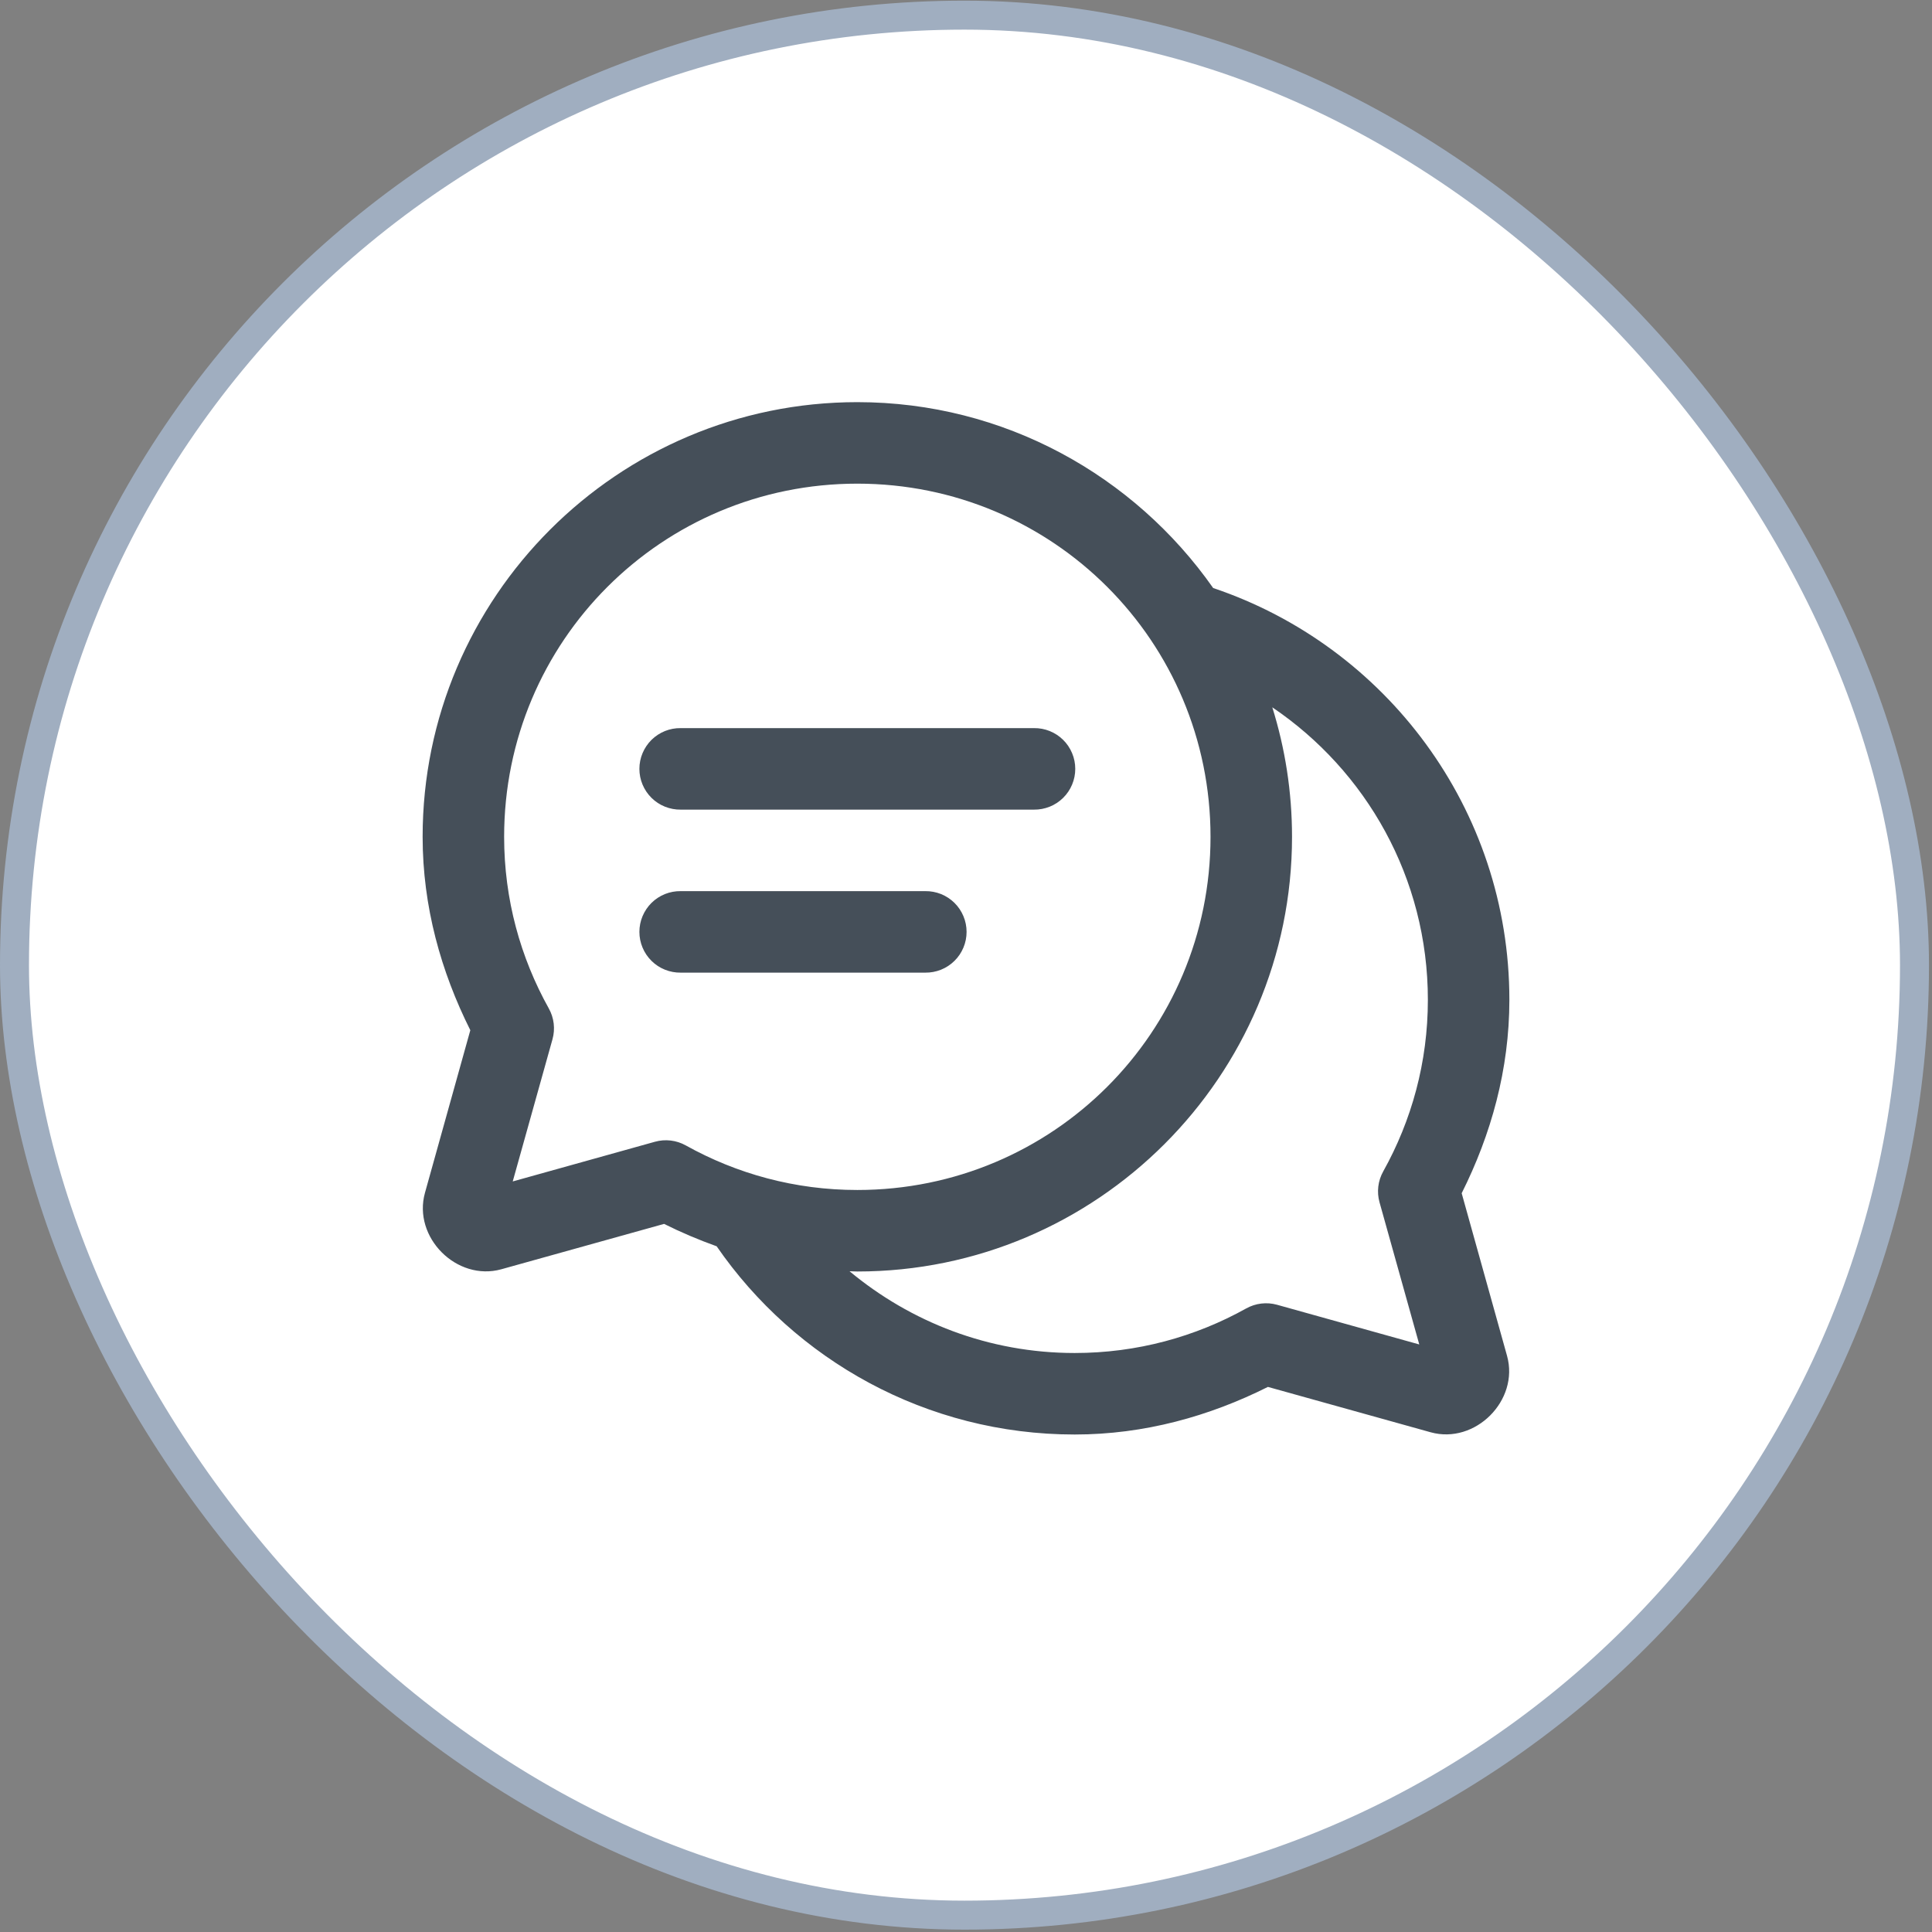
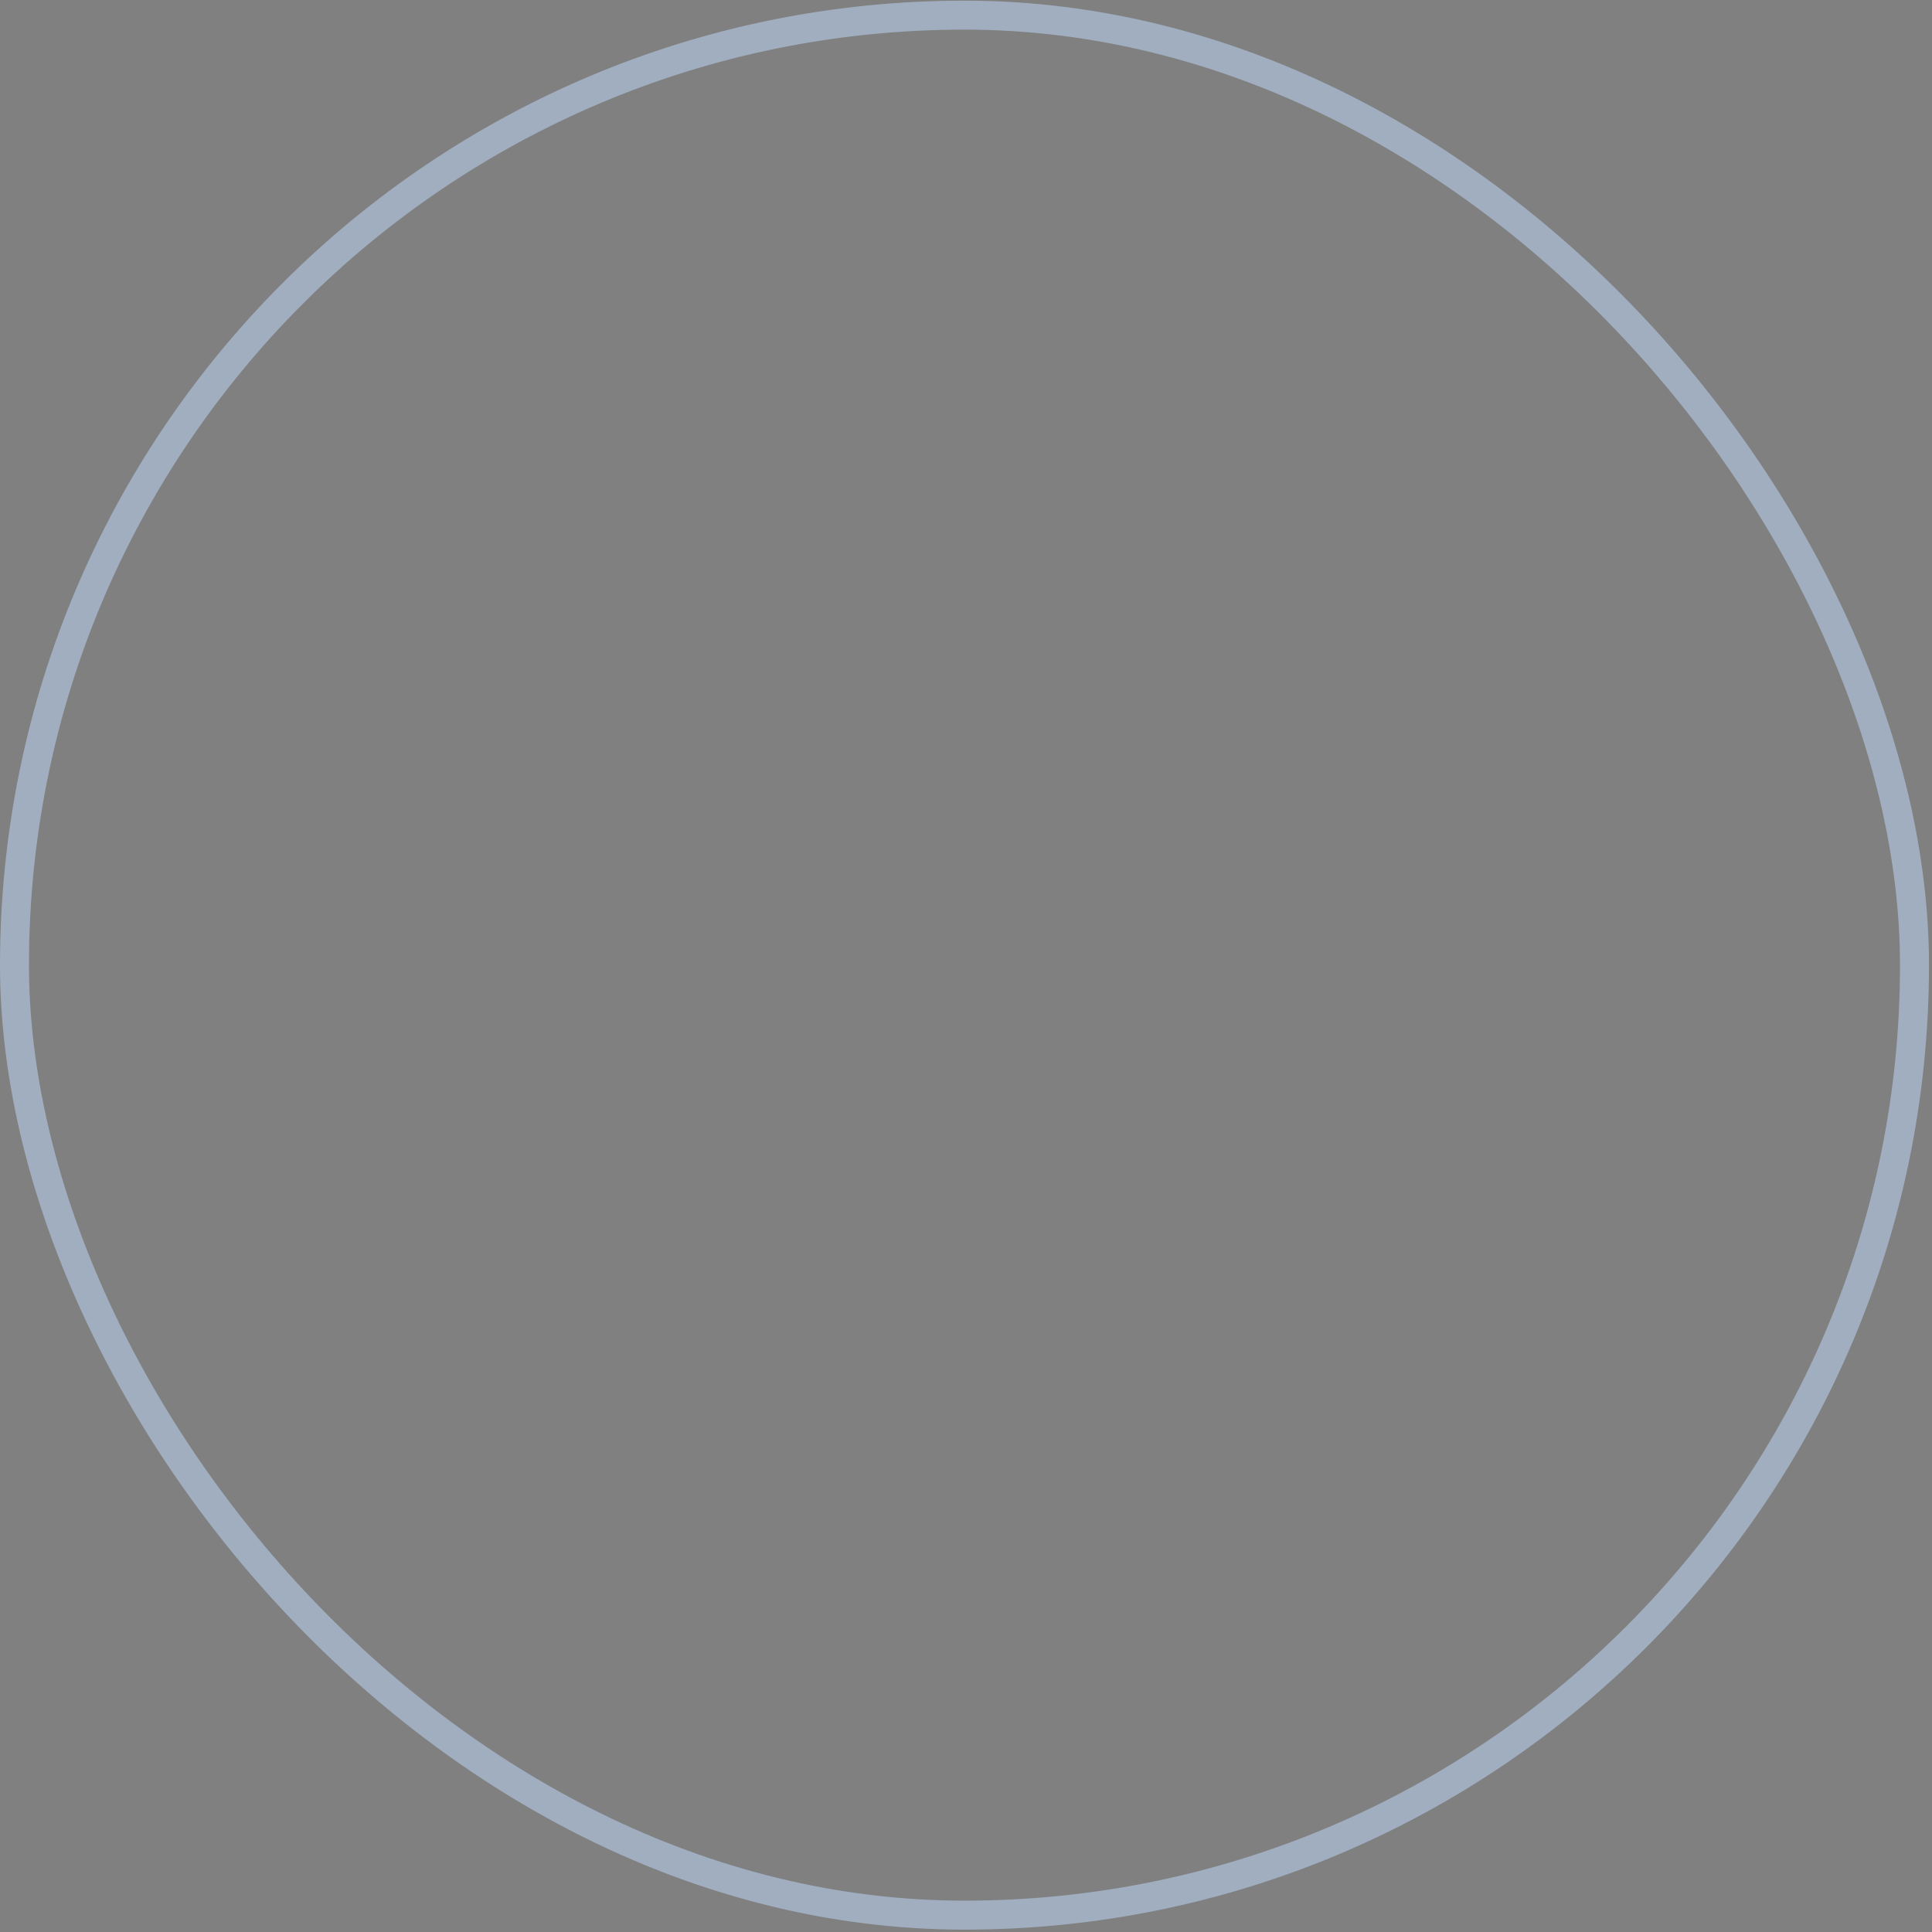
<svg xmlns="http://www.w3.org/2000/svg" width="80" height="80" viewBox="0 0 80 80" fill="none">
  <rect x="0" y="0" width="80" height="80" fill="#808080" stroke="none" />
-   <rect x="0.6" y="0.627" width="78.675" height="78.675" rx="39.338" fill="white" />
  <rect x="0.6" y="0.627" width="78.675" height="78.675" rx="39.338" stroke="#A0AEC0" stroke-width="1.2" />
-   <path d="M35.5 16.652C25.579 16.652 17.5 24.729 17.5 34.65C17.5 37.539 18.262 40.237 19.475 42.659L17.597 49.391C17.082 51.236 18.915 53.071 20.761 52.557L27.498 50.679C28.2 51.03 28.928 51.338 29.675 51.606C32.92 56.313 38.361 59.4 44.5 59.4C47.387 59.4 50.083 58.641 52.502 57.429L59.239 59.307C61.085 59.821 62.918 57.986 62.403 56.141L60.525 49.409C61.739 46.987 62.5 44.289 62.5 41.4C62.5 33.483 57.367 26.747 50.235 24.349C46.976 19.704 41.589 16.652 35.5 16.652ZM35.5 20.027C43.597 20.027 50.125 26.554 50.125 34.652C50.125 42.749 43.597 49.275 35.5 49.275C32.916 49.275 30.502 48.603 28.396 47.429C28.008 47.213 27.55 47.158 27.122 47.277L21.231 48.921L22.877 43.034C22.997 42.605 22.942 42.147 22.725 41.758C21.549 39.649 20.875 37.236 20.875 34.65C20.875 26.553 27.403 20.027 35.5 20.027ZM52.683 29.288C56.565 31.913 59.125 36.345 59.125 41.4C59.125 43.986 58.451 46.399 57.275 48.508C57.058 48.897 57.003 49.355 57.123 49.784L58.769 55.671L52.878 54.027C52.45 53.908 51.992 53.963 51.604 54.179C49.498 55.353 47.084 56.025 44.5 56.025C40.942 56.025 37.707 54.741 35.177 52.639C35.285 52.641 35.392 52.65 35.5 52.65C45.421 52.65 53.5 44.573 53.5 34.652C53.5 32.785 53.213 30.983 52.683 29.288ZM28.188 30.15C27.964 30.146 27.742 30.188 27.534 30.271C27.327 30.355 27.138 30.478 26.979 30.635C26.82 30.792 26.693 30.98 26.607 31.186C26.52 31.392 26.476 31.613 26.476 31.837C26.476 32.061 26.52 32.282 26.607 32.489C26.693 32.695 26.82 32.882 26.979 33.039C27.138 33.196 27.327 33.32 27.534 33.403C27.742 33.486 27.964 33.528 28.188 33.525H42.812C43.036 33.528 43.258 33.486 43.466 33.403C43.673 33.32 43.862 33.196 44.021 33.039C44.181 32.882 44.307 32.695 44.393 32.489C44.48 32.282 44.524 32.061 44.524 31.837C44.524 31.613 44.48 31.392 44.393 31.186C44.307 30.98 44.181 30.792 44.021 30.635C43.862 30.478 43.673 30.355 43.466 30.271C43.258 30.188 43.036 30.146 42.812 30.15H28.188ZM28.188 36.9C27.964 36.897 27.742 36.938 27.534 37.021C27.327 37.105 27.138 37.228 26.979 37.385C26.82 37.542 26.693 37.73 26.607 37.936C26.52 38.142 26.476 38.364 26.476 38.587C26.476 38.811 26.52 39.032 26.607 39.239C26.693 39.445 26.82 39.632 26.979 39.789C27.138 39.946 27.327 40.07 27.534 40.153C27.742 40.236 27.964 40.278 28.188 40.275H38.312C38.536 40.278 38.758 40.236 38.966 40.153C39.173 40.07 39.362 39.946 39.521 39.789C39.681 39.632 39.807 39.445 39.893 39.239C39.98 39.032 40.024 38.811 40.024 38.587C40.024 38.364 39.98 38.142 39.893 37.936C39.807 37.73 39.681 37.542 39.521 37.385C39.362 37.228 39.173 37.105 38.966 37.021C38.758 36.938 38.536 36.897 38.312 36.9H28.188Z" fill="#454F59" />
</svg>